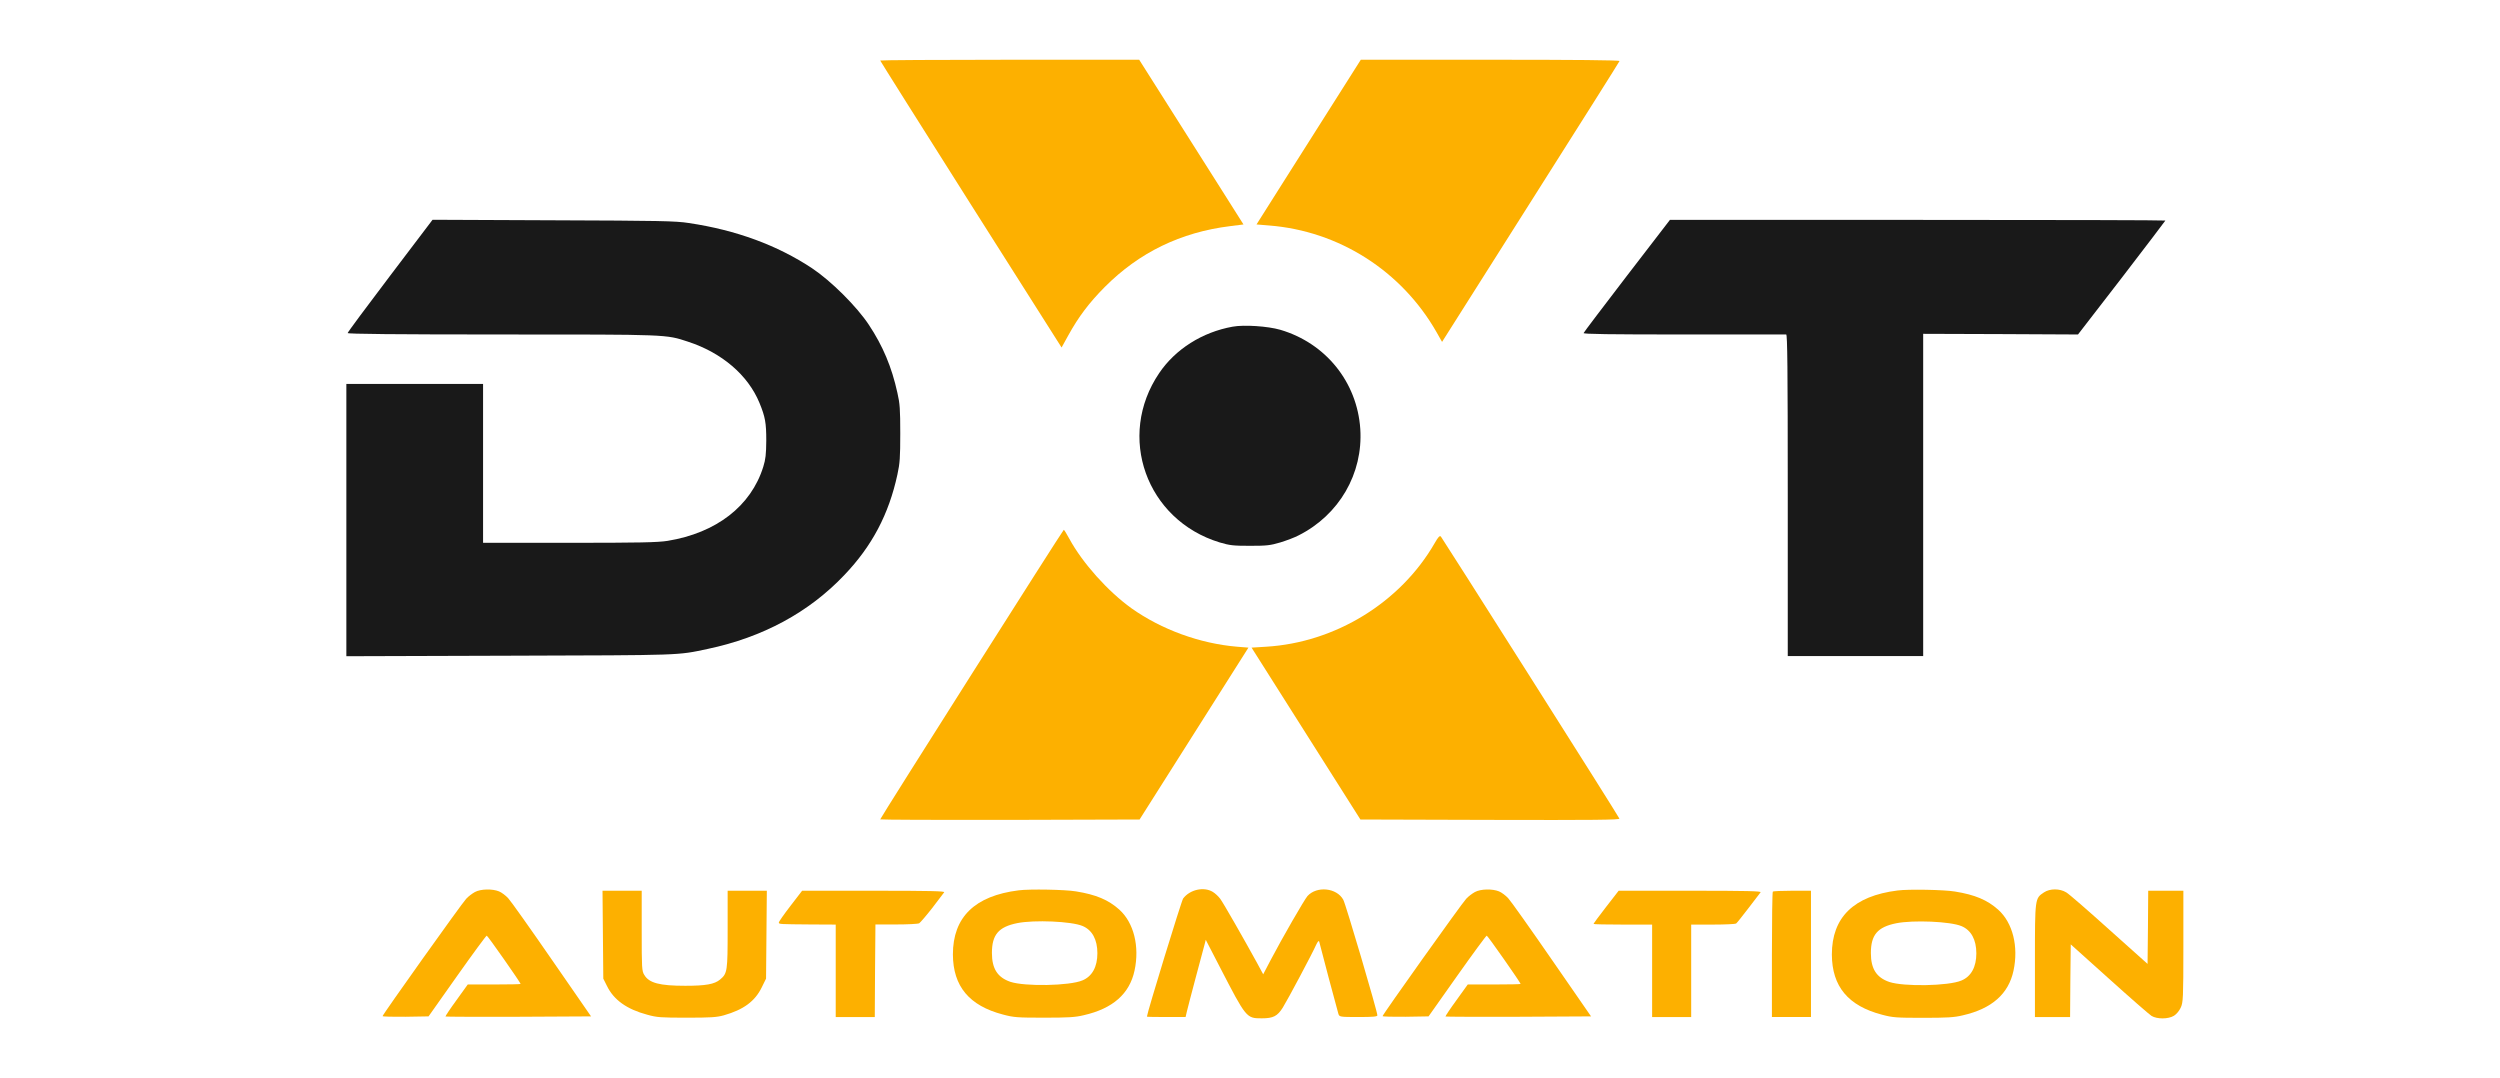
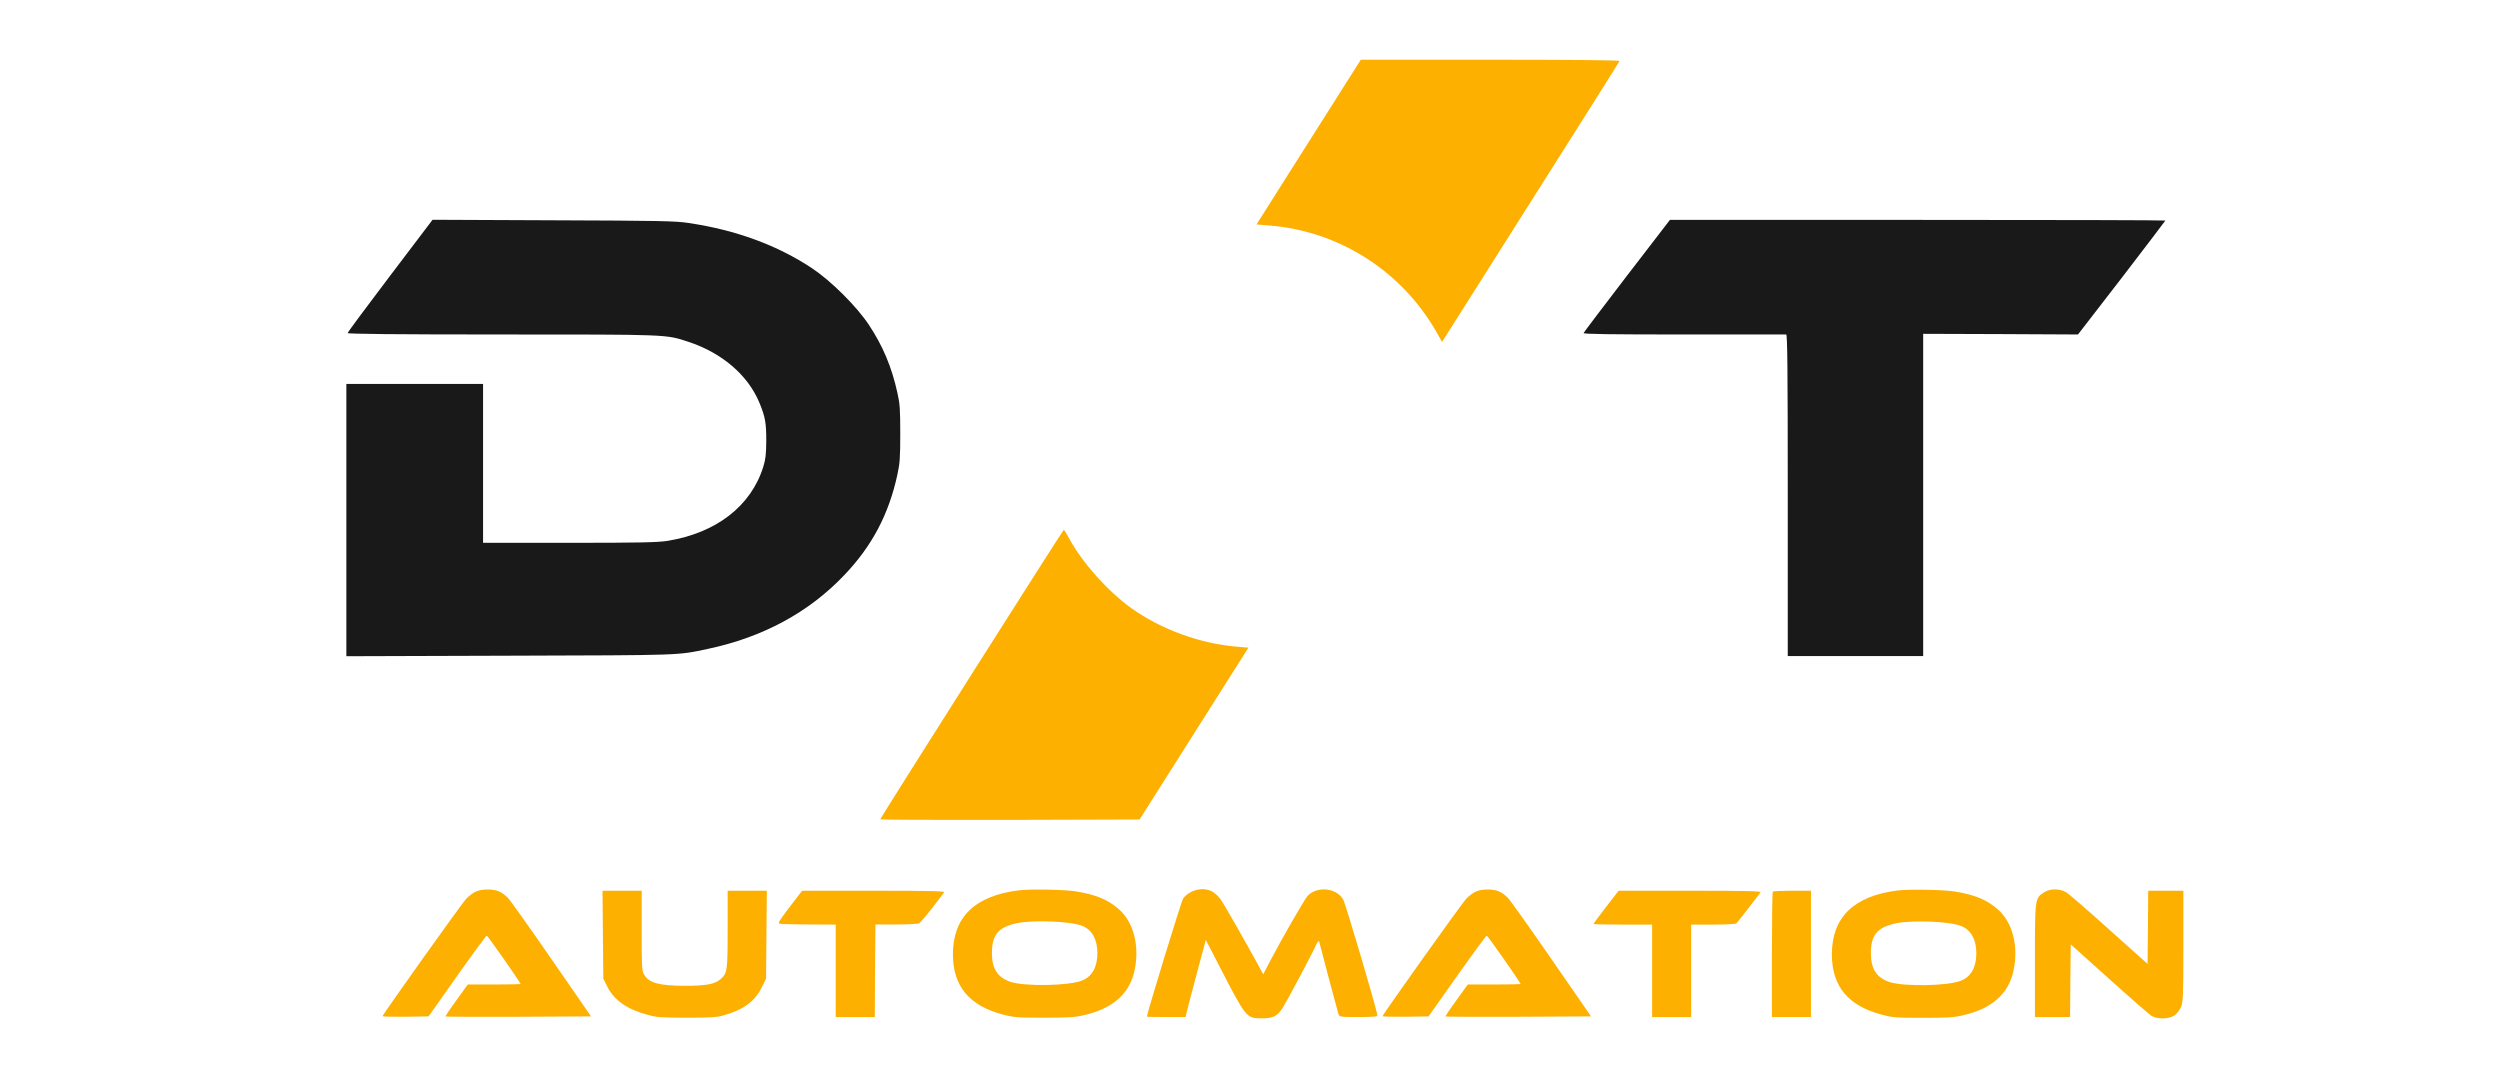
<svg xmlns="http://www.w3.org/2000/svg" id="uuid-449f326e-d080-4b37-92f5-14736d38b52e" data-name="full color" viewBox="0 0 1920 828">
  <defs>
    <style>      .uuid-7bf82070-8a09-47ef-8456-40509ec929aa {        fill: #fdb000;      }      .uuid-be8f77a8-de43-40df-a087-b497ca964430 {        fill: #191919;      }    </style>
  </defs>
  <path class="uuid-7bf82070-8a09-47ef-8456-40509ec929aa" d="M390.33,689.88c-1.9-2.1-5.1-4.5-7.1-5.3-5.1-2.1-14.1-1.9-18.5.5-2,1.1-5.1,3.4-6.7,5.2-3.5,3.7-64.1,88.8-64.2,90.1,0,.4,7.9.6,17.6.5l17.7-.3,21.9-31c12.1-17.1,22.3-31,22.8-31,.7,0,26,36.1,26,37.1,0,.2-9.1.4-20.3.4h-20.3l-8.7,12.1c-4.9,6.7-8.6,12.3-8.4,12.5.2.2,25.4.3,56.1.2l55.7-.3-30.1-43.5c-16.5-23.9-31.6-45.2-33.5-47.2Z" />
  <path class="uuid-7bf82070-8a09-47ef-8456-40509ec929aa" d="M821.2,413.68c-2-3.7-3.9-6.8-4.2-6.8-.6,0-141,221.4-141,222.4,0,.3,44.8.5,99.6.4l99.6-.3,41.8-66,41.8-66-8.7-.7c-28.6-2.4-58.1-13.2-81.1-29.5-18.1-13-37.6-34.7-47.8-53.5Z" />
-   <path class="uuid-7bf82070-8a09-47ef-8456-40509ec929aa" d="M895.3,78.08l-20.4-32.2h-99.5c-54.7,0-99.4.3-99.4.6s31.3,50,69.6,110.5l69.7,109.9,5.2-9.4c7.9-14.3,15.9-24.9,28-37.1,26.4-26.5,58.3-42,96.2-46.7l10.3-1.3-19.6-31c-10.8-17.1-28.8-45.5-40.1-63.3Z" />
  <path class="uuid-7bf82070-8a09-47ef-8456-40509ec929aa" d="M558.83,684.08v29.5c0,32.4-.2,34-5.8,38.7-4.3,3.6-11,4.8-26.7,4.8-19.7,0-27.8-2.1-31.5-8.3-1.9-3-2-5.2-2-34v-30.7h-30.1l.3,33.7.3,33.8,2.8,5.6c5.2,10.7,15.2,17.9,30.9,22.1,7.5,2.1,10.5,2.3,30.3,2.3,18.3,0,23.1-.3,28.5-1.8,15.2-4.3,24-10.8,29.2-21.5l3.3-6.7.3-33.8.3-33.7h-30.1Z" />
  <path class="uuid-7bf82070-8a09-47ef-8456-40509ec929aa" d="M671.03,684.08h-55l-9,11.7c-5,6.5-9,12.2-8.9,12.8.2,1.2.4,1.2,24.5,1.4l19.2.1v71h30l.2-35.6.3-35.5h15.9c8.8,0,16.7-.4,17.7-.9.9-.6,5.4-5.8,10-11.7,4.5-6,8.6-11.4,9.2-12.1.7-.9-10.2-1.2-54.1-1.2Z" />
-   <path class="uuid-be8f77a8-de43-40df-a087-b497ca964430" d="M946.7,250.88c-23.4,4.2-44,17.3-56.4,35.6-33,48.6-10,112.9,46.4,130.1,7.8,2.3,10.4,2.6,23.3,2.6s15.5-.3,23.3-2.6c4.9-1.5,11.2-3.9,14-5.4,31.2-15.7,49.6-47.5,47.4-81.7-2.4-36-26.5-65.9-61.4-76.2-9.7-2.8-27.8-4-36.6-2.4Z" />
-   <path class="uuid-7bf82070-8a09-47ef-8456-40509ec929aa" d="M1106.6,412.08c-.9-.9-2,.2-4.8,5.1-26.2,45.5-76.3,76.3-129.4,79.5l-11.2.7,41.8,66,41.8,66,99.7.3c79.7.2,99.6,0,99.2-1-.2-.7-30.9-49.5-68.2-108.3-37.3-58.9-68.3-107.6-68.9-108.3Z" />
  <path class="uuid-be8f77a8-de43-40df-a087-b497ca964430" d="M1425,503.88h52v-247.5l59.5.2,59.4.3,33.6-43.5c18.4-24,33.5-43.8,33.5-44,0-.3-85.6-.5-190.2-.5h-190.3l-33,42.9c-18.1,23.6-33.1,43.4-33.3,44-.3.8,19.8,1.1,77,1.1h78.6c.9,0,1.2,25.4,1.2,123.5v123.5h52Z" />
  <path class="uuid-7bf82070-8a09-47ef-8456-40509ec929aa" d="M1045.1,45.88l-20.4,32.2c-11.3,17.8-29.3,46.2-40.1,63.3l-19.6,31,9.7.8c53.6,4.2,101.7,34.9,128.5,81.8l4.3,7.6,68-107.4c37.4-59,68.2-107.8,68.3-108.3.2-.7-34.7-1-99.1-1h-99.6Z" />
  <path class="uuid-be8f77a8-de43-40df-a087-b497ca964430" d="M371,294.88h-105v209.1l125.8-.4c133.7-.4,128.1-.2,151.7-5.2,42.2-8.9,77.7-28,105-56.8,21.2-22.2,34.1-46.6,40.7-77.1,1.9-8.7,2.2-13.1,2.2-31.6s-.3-23-2.2-31.2c-4.3-19.7-11.2-36.1-21.9-52.2-9.3-14.1-29.1-33.8-43.7-43.5-26.6-17.6-58.2-29.3-94.6-34.7-10.1-1.6-22.6-1.8-104.2-2.1l-92.6-.4-32.6,43c-17.9,23.6-32.6,43.4-32.6,44,0,.7,36.5,1.1,118.4,1.1,128.1,0,125.9-.1,142.9,5.5,26.1,8.5,46.2,25.7,55,47.1,4.4,10.7,5.2,15.3,5.2,28.9-.1,10.6-.5,14.3-2.3,20.1-9.4,30.2-36.1,50.8-73.5,56.9-7.5,1.2-21.6,1.5-75.4,1.5h-66.3v-122Z" />
  <path class="uuid-7bf82070-8a09-47ef-8456-40509ec929aa" d="M1361.53,684.78c-.4.3-.7,22.2-.7,48.5v47.8h30v-97h-14.3c-7.9,0-14.7.3-15,.7Z" />
  <path class="uuid-7bf82070-8a09-47ef-8456-40509ec929aa" d="M1649.83,684.08l-.2,28.1-.3,28.1-29.4-26.3c-16.1-14.5-30.9-27.4-33-28.6-5-3.1-12.6-3.1-17.2,0-6.9,4.6-6.9,4.2-6.9,52.4v43.3h27l.2-27.9.3-27.9,29.5,26.5c16.2,14.6,30.9,27.4,32.5,28.4,4.2,2.6,12.9,2.6,17.3-.1,1.9-1.2,4.1-3.8,5.2-6.3,1.8-3.9,2-7,2-47v-42.7h-27Z" />
  <path class="uuid-7bf82070-8a09-47ef-8456-40509ec929aa" d="M1298.13,684.08h-55l-9.7,12.5c-5.3,6.8-9.6,12.7-9.6,13s10.1.5,22.5.5h22.5v71h30v-71h16.8c9.2,0,17.2-.4,17.7-.8.6-.4,4.8-5.7,9.4-11.7,4.6-6.1,8.8-11.6,9.4-12.3.7-.9-10.2-1.2-54-1.2Z" />
  <path class="uuid-7bf82070-8a09-47ef-8456-40509ec929aa" d="M1158.33,689.88c-1.9-2.1-5.1-4.5-7.1-5.3-5.1-2.1-14.1-1.9-18.5.5-2,1.1-5.1,3.4-6.7,5.2-3.5,3.7-64.1,88.8-64.2,90.1,0,.4,7.9.6,17.6.5l17.7-.3,21.9-31c12.1-17.1,22.3-31,22.8-31,.7,0,26,36.1,26,37.1,0,.2-9.1.4-20.3.4h-20.3l-8.7,12.1c-4.9,6.7-8.6,12.3-8.4,12.5.2.2,25.4.3,56.1.2l55.7-.3-30.1-43.5c-16.5-23.9-31.6-45.2-33.5-47.2Z" />
  <path class="uuid-7bf82070-8a09-47ef-8456-40509ec929aa" d="M859.63,698.58c-8.4-7.5-17.8-11.5-33.3-14-8.2-1.4-35.7-1.9-44-.8-33.7,4.2-50.5,20.6-50.5,49.2.1,24.5,12.5,39.4,38.5,46.2,8.2,2.2,11,2.4,31.5,2.4,18.4,0,24-.3,30.5-1.9,22.4-5.1,35.2-16.5,39-34.3,4-18.6-.6-36.8-11.7-46.8ZM831.29,752.95c-9.9,4.2-44.1,4.8-55.3,1.1-9.9-3.4-14.2-10.1-14.2-22.2,0-14,5.1-20,19.5-22.9,13-2.6,41.6-1.4,50.1,2.2,7.4,3.1,11.4,10.4,11.4,20.9s-4,17.8-11.5,20.9Z" />
  <path class="uuid-7bf82070-8a09-47ef-8456-40509ec929aa" d="M1004.13,688.18c-2.3,2.6-19.1,31.7-28.3,49.2l-5.7,10.9-4.8-8.9c-10.1-18.4-25.8-45.9-28.2-49.1-1.4-1.9-3.9-4.2-5.7-5.3-6.9-4.2-17.6-1.8-22.8,5.1-1.3,1.8-27.8,88.2-27.8,90.7,0,.2,6.7.3,14.8.3h14.9l1-4.3c.5-2.3,3.6-13.9,6.7-25.7,3.2-11.8,6.2-23.3,6.8-25.4l1-3.9,10.8,20.9c20.3,39.3,20.4,39.4,32.2,39.4,8.8,0,12-1.6,16.2-8.3,3.8-6.1,22.8-41.8,25.5-48,1.2-2.6,2.1-3.6,2.4-2.7.2.8,3.5,13.2,7.2,27.5,3.8,14.3,7.2,27,7.6,28.2.8,2.2,1.2,2.3,15.4,2.3,11.2,0,14.5-.3,14.5-1.3,0-3-24.3-85.5-26.2-88.8-5.1-9.2-20.3-10.7-27.5-2.8Z" />
  <path class="uuid-7bf82070-8a09-47ef-8456-40509ec929aa" d="M1534.67,698.69c-8.4-7.5-17.8-11.5-33.3-14-8.2-1.4-35.7-1.9-44-.8-33.7,4.2-50.5,20.6-50.5,49.2.1,24.5,12.5,39.4,38.5,46.2,8.2,2.2,11,2.4,31.5,2.4,18.4,0,24-.3,30.5-1.9,22.4-5.1,35.2-16.5,39-34.3,4-18.6-.6-36.8-11.7-46.8ZM1506.33,753.06c-9.9,4.2-44.1,4.8-55.3,1.1-9.9-3.4-14.2-10.1-14.2-22.2,0-14,5.1-20,19.5-22.9,13-2.6,41.6-1.4,50.1,2.2,7.4,3.1,11.4,10.4,11.4,20.9s-4,17.8-11.5,20.9Z" />
</svg>